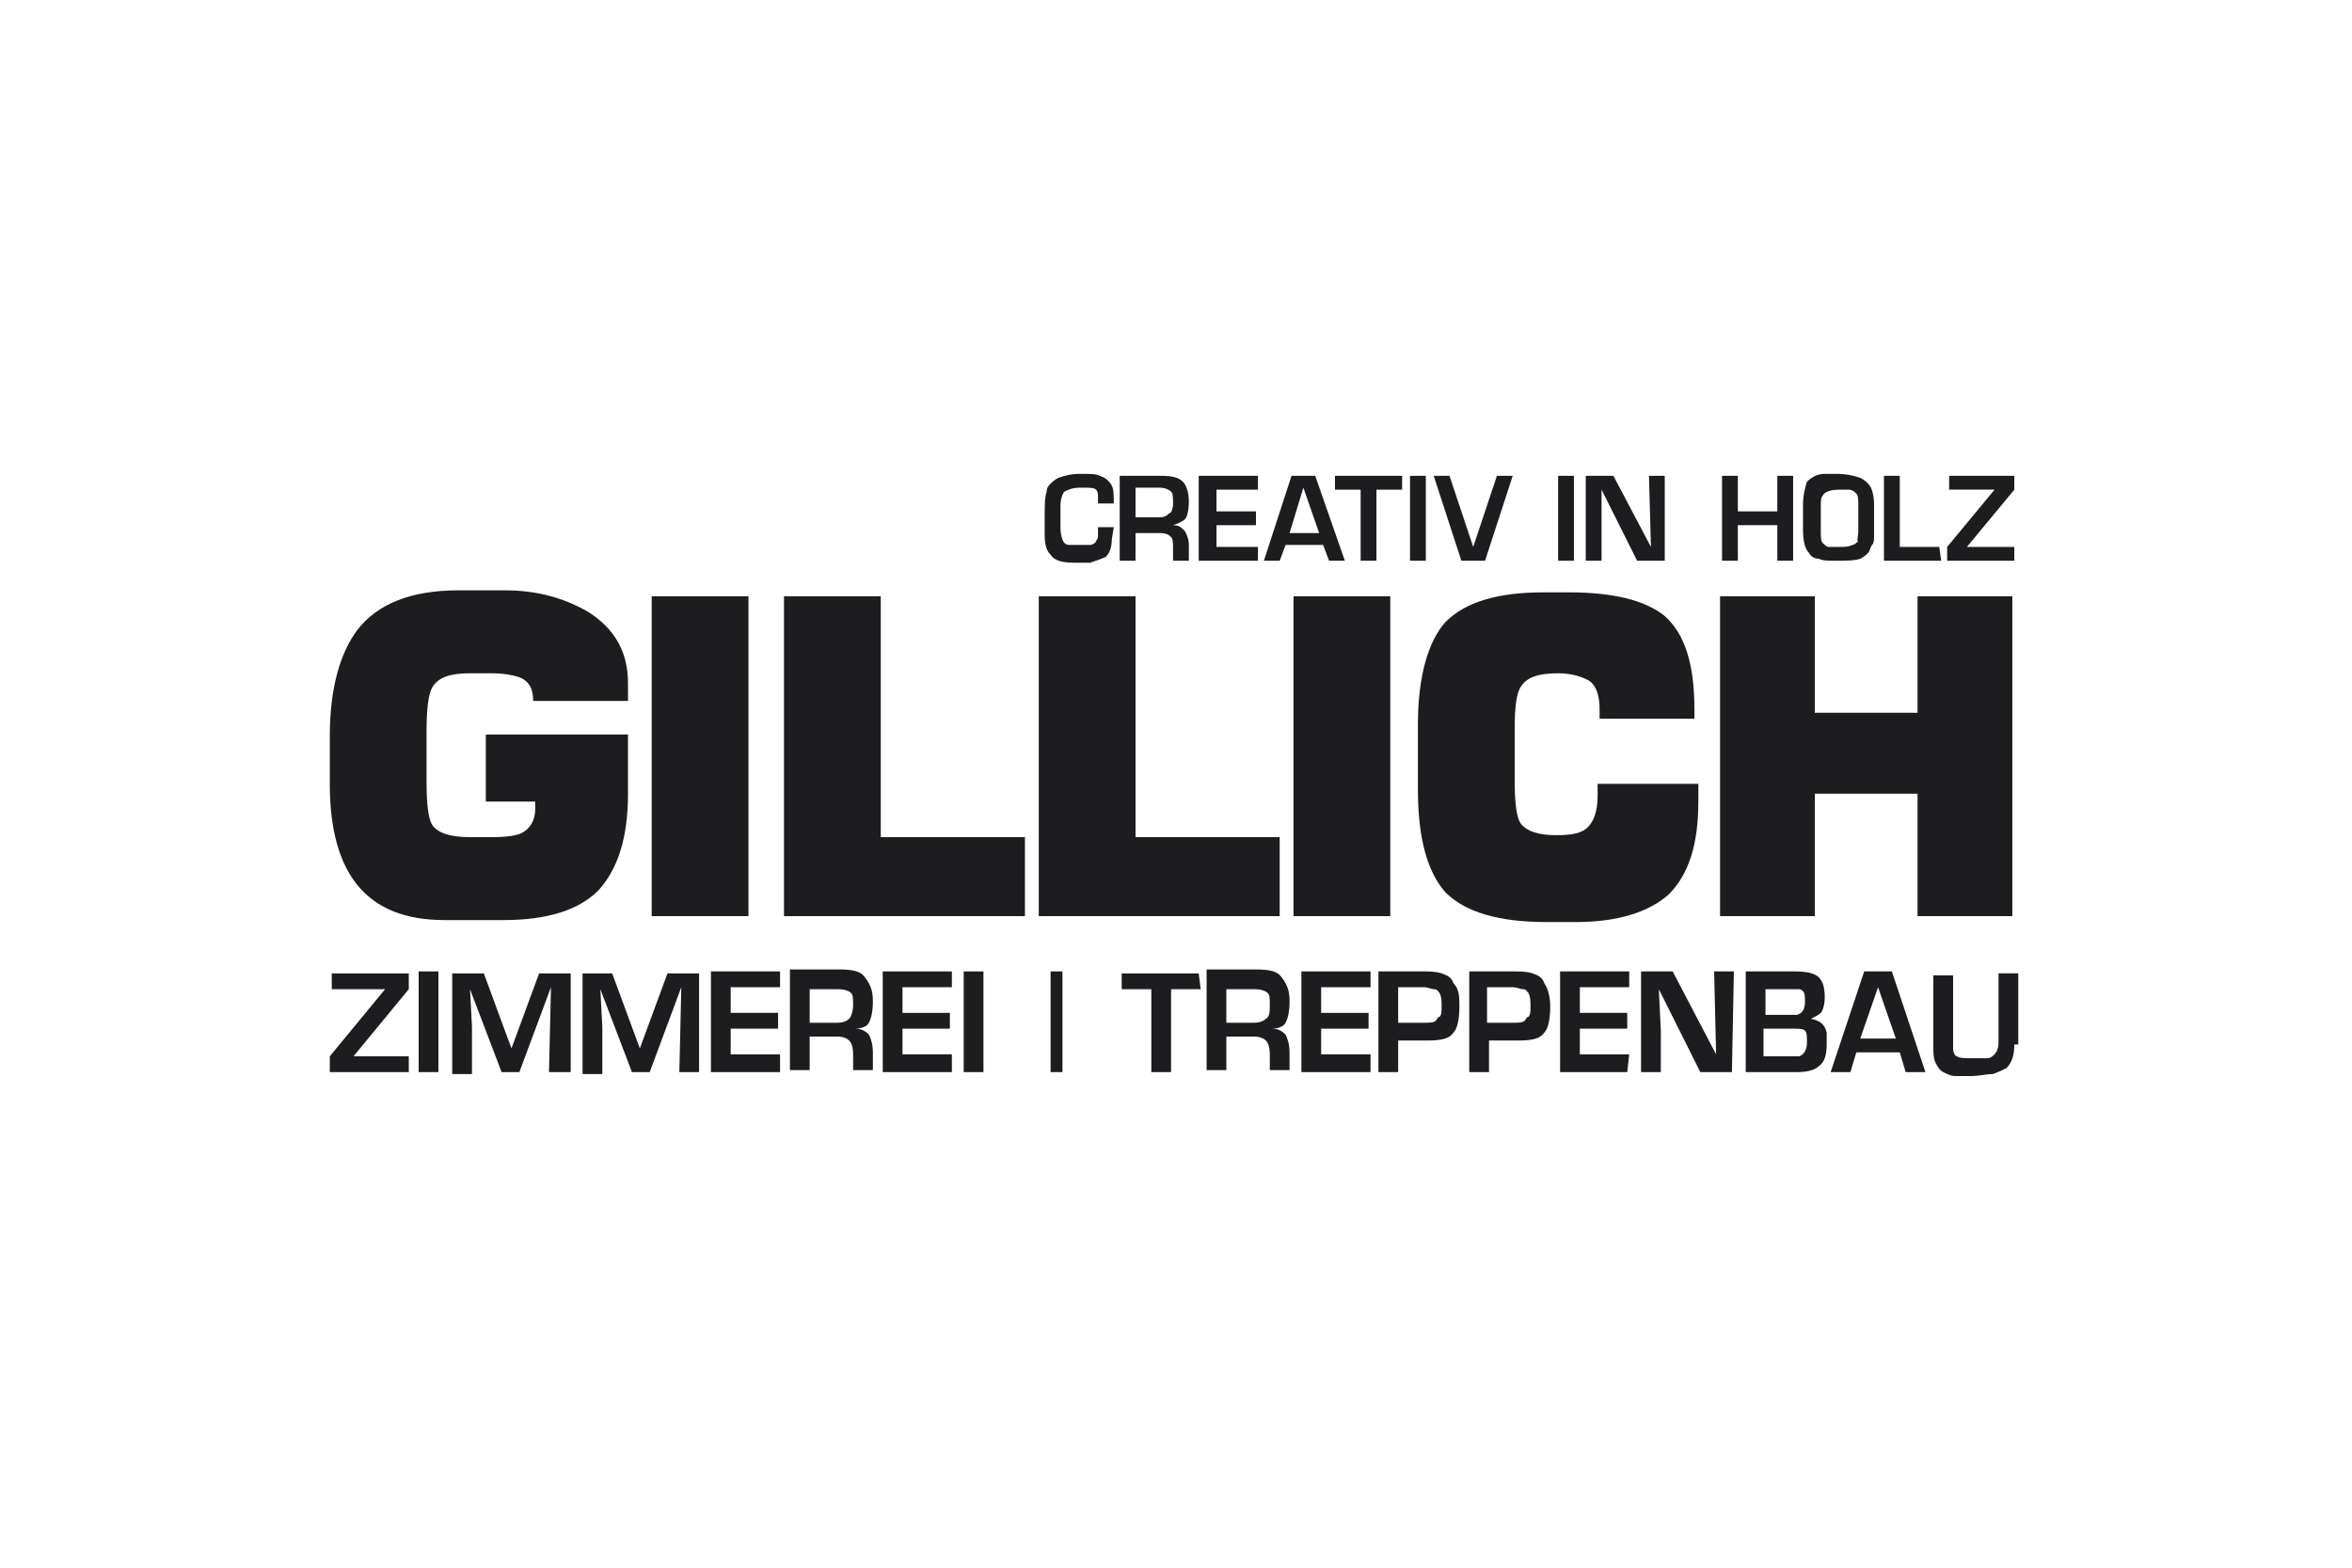
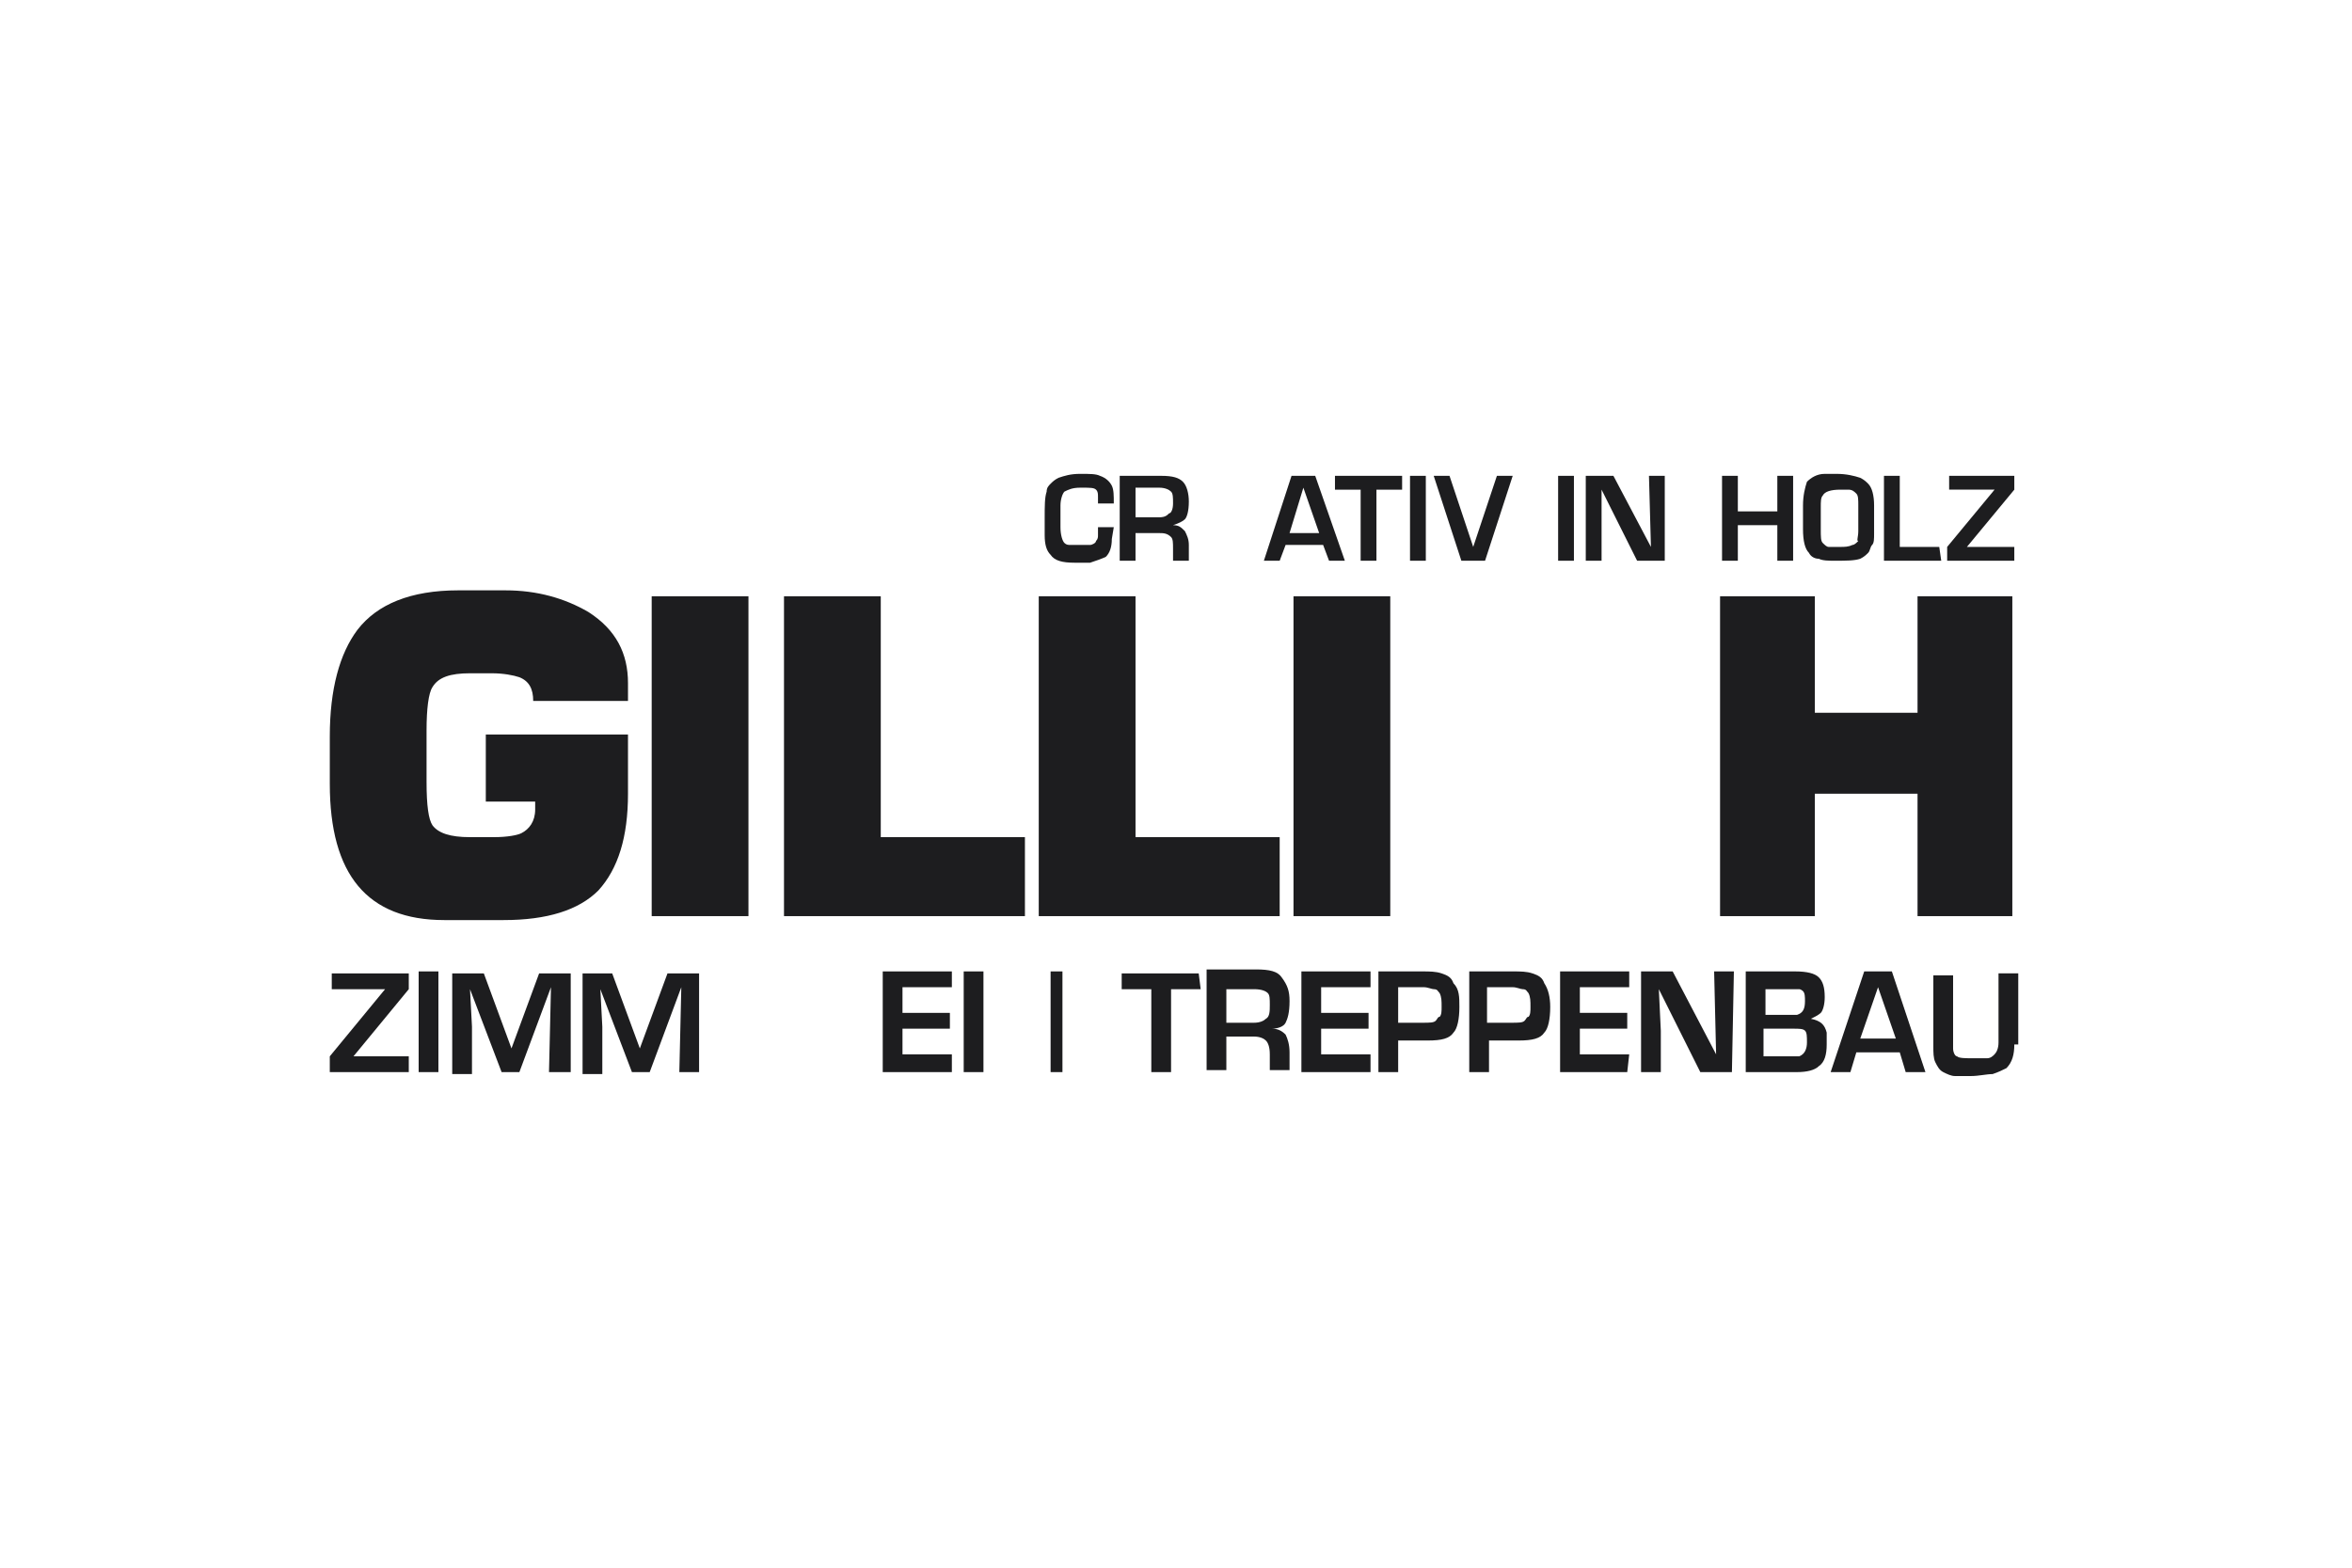
<svg xmlns="http://www.w3.org/2000/svg" version="1.1" id="Ebene_1" x="0px" y="0px" width="119.1px" height="79.4px" viewBox="0 0 119.1 79.4" style="enable-background:new 0 0 119.1 79.4;" xml:space="preserve">
  <style type="text/css">
	.st0{fill:#1D1D1F;}
</style>
  <g id="Hilfslinien">
</g>
  <g id="Gillich">
    <g>
      <path class="st0" d="M31.8,40.2c0,2.2-0.5,3.8-1.5,4.9c-1,1-2.6,1.5-4.8,1.5h-3c-3.9,0-5.8-2.3-5.8-6.9v-2.4    c0-2.4,0.5-4.2,1.4-5.4c1-1.3,2.7-2,5.1-2h2.4c1.6,0,3,0.4,4.2,1.1c1.4,0.9,2,2.1,2,3.6v0.9H27c0-0.6-0.2-1-0.7-1.2    c-0.3-0.1-0.8-0.2-1.4-0.2h-1.1c-1,0-1.6,0.2-1.9,0.7c-0.2,0.3-0.3,1.1-0.3,2.2v2.6c0,1.2,0.1,1.9,0.3,2.2    c0.3,0.4,0.9,0.6,1.9,0.6H25c0.7,0,1.2-0.1,1.4-0.2c0.4-0.2,0.7-0.6,0.7-1.2v-0.4h-2.5v-3.4h7.2V40.2z" />
      <path class="st0" d="M37.9,46.4H33V30.2h4.9V46.4z" />
      <path class="st0" d="M51.8,46.4H39.7V30.2h4.9v12.2h7.3v4H51.8z" />
      <path class="st0" d="M64.8,46.4H52.6V30.2h4.9v12.2h7.3V46.4z" />
      <path class="st0" d="M70.4,46.4h-4.9V30.2h4.9V46.4z" />
-       <path class="st0" d="M86,40.6c0,2.2-0.5,3.7-1.5,4.7c-1,0.9-2.6,1.4-4.7,1.4h-1.5c-2.4,0-4.1-0.5-5.1-1.5c-0.9-1-1.4-2.7-1.4-5.2    v-3.3c0-2.4,0.5-4.2,1.4-5.2c1-1,2.6-1.5,5-1.5h1.2c2.3,0,3.9,0.4,4.9,1.2c1,0.9,1.5,2.4,1.5,4.7v0.5H81v-0.5    c0-0.7-0.2-1.2-0.5-1.4s-0.9-0.4-1.6-0.4c-1,0-1.6,0.2-1.9,0.7c-0.2,0.3-0.3,1-0.3,2.1v2.6c0,1.2,0.1,1.9,0.3,2.2    c0.3,0.4,0.9,0.6,1.8,0.6c0.8,0,1.3-0.1,1.6-0.4c0.3-0.3,0.5-0.8,0.5-1.6v-0.6H86V40.6z" />
      <path class="st0" d="M101.9,46.4h-4.8v-6.2h-5.2v6.2h-4.8V30.2h4.8v5.9h5.2v-5.9h4.8V46.4z" />
    </g>
    <g>
      <path class="st0" d="M56.3,27.3c0,0.4-0.1,0.7-0.3,0.9c-0.2,0.1-0.5,0.2-0.8,0.3c-0.2,0-0.3,0-0.5,0h-0.3c-0.6,0-1-0.1-1.2-0.4    c-0.2-0.2-0.3-0.5-0.3-1c0-0.2,0-0.5,0-0.8c0-0.7,0-1.1,0.1-1.4c0-0.2,0.1-0.3,0.2-0.4c0.1-0.1,0.2-0.2,0.4-0.3    c0.3-0.1,0.6-0.2,1.1-0.2s0.8,0,1,0.1c0.3,0.1,0.5,0.3,0.6,0.5s0.1,0.5,0.1,0.9h-0.8v-0.3c0-0.2,0-0.3-0.1-0.4s-0.3-0.1-0.7-0.1    h-0.1c-0.4,0-0.6,0.1-0.8,0.2c-0.1,0.1-0.2,0.4-0.2,0.7v1.1c0,0.4,0.1,0.7,0.2,0.8c0.1,0.1,0.2,0.1,0.3,0.1s0.3,0,0.5,0    s0.4,0,0.5,0s0.3-0.1,0.3-0.2c0.1-0.1,0.1-0.2,0.1-0.3c0-0.1,0-0.2,0-0.4h0.8L56.3,27.3L56.3,27.3z" />
      <path class="st0" d="M60.2,25.4c0,0.5-0.1,0.8-0.2,0.9c-0.1,0.1-0.3,0.2-0.6,0.3l0,0c0.3,0,0.4,0.1,0.6,0.3    c0.1,0.2,0.2,0.4,0.2,0.7v0.8h-0.8v-0.6c0-0.3,0-0.5-0.1-0.6C59.1,27,58.9,27,58.7,27h-1.2v1.4h-0.8v-4.3h2.1    c0.6,0,0.9,0.1,1.1,0.3C60.1,24.6,60.2,25,60.2,25.4z M59.4,25.5c0-0.3,0-0.5-0.1-0.6s-0.3-0.2-0.6-0.2h-1.2v1.5h1.2    c0.3,0,0.4-0.1,0.5-0.2C59.3,26,59.4,25.8,59.4,25.5z" />
-       <path class="st0" d="M63.7,28.4h-3v-4.3h3v0.7h-2.1v1.1h2v0.7h-2v1.1h2.1V28.4z" />
      <path class="st0" d="M68.1,28.4h-0.8L67,27.6h-1.9l-0.3,0.8H64l1.4-4.3h1.2L68.1,28.4z M66.8,27L66,24.7l0,0L65.3,27H66.8z" />
      <path class="st0" d="M71,24.8h-1.3v3.6h-0.8v-3.6h-1.3v-0.7H71V24.8z" />
      <path class="st0" d="M72.2,28.4h-0.8v-4.3h0.8V28.4z" />
      <path class="st0" d="M76.6,24.1l-1.4,4.3H74l-1.4-4.3h0.8l1.2,3.6l0,0l1.2-3.6C75.8,24.1,76.6,24.1,76.6,24.1z" />
      <path class="st0" d="M79.7,28.4h-0.8v-4.3h0.8V28.4z" />
      <path class="st0" d="M84.3,28.4h-1.4l-1.8-3.6l0,0v1.8v1.8h-0.8v-4.3h1.4l1.9,3.6l0,0l-0.1-3.6h0.8V28.4z" />
      <path class="st0" d="M90.8,28.4H90v-1.8h-2v1.8h-0.8v-4.3H88v1.8h2v-1.8h0.8V28.4z" />
      <path class="st0" d="M94.9,27c0,0.3,0,0.5-0.1,0.6s-0.1,0.3-0.2,0.4s-0.2,0.2-0.4,0.3c-0.3,0.1-0.7,0.1-1.3,0.1    c-0.3,0-0.6,0-0.8-0.1c-0.2,0-0.4-0.1-0.5-0.3c-0.2-0.2-0.3-0.6-0.3-1.2v-1.2c0-0.5,0.1-0.9,0.2-1.2c0.2-0.2,0.5-0.4,0.9-0.4    c0.2,0,0.4,0,0.6,0c0.5,0,0.9,0.1,1.2,0.2c0.2,0.1,0.3,0.2,0.4,0.3c0.2,0.2,0.3,0.6,0.3,1.1C94.9,25.6,94.9,27,94.9,27z     M94.1,26.9v-1.3c0-0.3,0-0.5-0.1-0.6s-0.2-0.2-0.4-0.2c-0.1,0-0.2,0-0.4,0c-0.5,0-0.8,0.1-0.9,0.3c-0.1,0.1-0.1,0.3-0.1,0.6v0.1    v1c0,0.4,0,0.6,0.1,0.7s0.2,0.2,0.3,0.2c0.2,0,0.4,0,0.6,0s0.4,0,0.6-0.1c0.1,0,0.2-0.1,0.3-0.2C94,27.4,94.1,27.2,94.1,26.9z" />
      <path class="st0" d="M98.3,28.4h-2.9v-4.3h0.8v3.6h2L98.3,28.4L98.3,28.4z" />
      <path class="st0" d="M102,28.4h-3.4v-0.7l2.4-2.9h-2.3v-0.7h3.3v0.7l-2.4,2.9h2.4V28.4z" />
    </g>
    <g>
      <path class="st0" d="M20.7,54.3h-4v-0.8l2.8-3.4h-2.7v-0.8h3.9v0.8l-2.8,3.4h2.8C20.7,53.5,20.7,54.3,20.7,54.3z" />
      <path class="st0" d="M22.2,54.3h-1v-5.1h1V54.3z" />
      <path class="st0" d="M28.8,54.3h-1l0.1-4.3l0,0l-1.6,4.3h-0.9l-1.6-4.2l0,0l0.1,1.9v2.4h-1v-5.1h1.6l1.4,3.8l0,0l1.4-3.8h1.6v5    H28.8z" />
      <path class="st0" d="M35.4,54.3h-1l0.1-4.3l0,0l-1.6,4.3H32l-1.6-4.2l0,0l0.1,1.9v2.4h-1v-5.1H31l1.4,3.8l0,0l1.4-3.8h1.6V54.3z" />
-       <path class="st0" d="M39.5,54.3H36v-5.1h3.5V50H37v1.3h2.4v0.8H37v1.3h2.5V54.3z" />
-       <path class="st0" d="M44.2,50.7c0,0.6-0.1,0.9-0.2,1.1c-0.1,0.2-0.4,0.3-0.7,0.3l0,0c0.3,0,0.5,0.1,0.7,0.3    c0.1,0.2,0.2,0.5,0.2,0.9v0.9h-1v-0.8c0-0.4-0.1-0.6-0.2-0.7c-0.1-0.1-0.3-0.2-0.6-0.2H41v1.7h-1v-5.1h2.5c0.7,0,1.1,0.1,1.3,0.4    C44.1,49.9,44.2,50.2,44.2,50.7z M43.2,50.9c0-0.3,0-0.5-0.1-0.6s-0.3-0.2-0.7-0.2H41v1.7h1.4c0.3,0,0.5-0.1,0.6-0.2    S43.2,51.2,43.2,50.9z" />
      <path class="st0" d="M48.2,54.3h-3.5v-5.1h3.5V50h-2.5v1.3h2.4v0.8h-2.4v1.3h2.5V54.3z" />
      <path class="st0" d="M49.8,54.3h-1v-5.1h1V54.3z" />
      <path class="st0" d="M53.8,54.3h-0.6v-5.1h0.6V54.3z" />
      <path class="st0" d="M60.8,50.1h-1.5v4.2h-1v-4.2h-1.5v-0.8h3.9L60.8,50.1L60.8,50.1z" />
      <path class="st0" d="M65.3,50.7c0,0.6-0.1,0.9-0.2,1.1c-0.1,0.2-0.4,0.3-0.7,0.3l0,0c0.3,0,0.5,0.1,0.7,0.3    c0.1,0.2,0.2,0.5,0.2,0.9v0.9h-1v-0.8c0-0.4-0.1-0.6-0.2-0.7c-0.1-0.1-0.3-0.2-0.6-0.2h-1.4v1.7h-1v-5.1h2.5    c0.7,0,1.1,0.1,1.3,0.4C65.2,49.9,65.3,50.2,65.3,50.7z M64.3,50.9c0-0.3,0-0.5-0.1-0.6s-0.3-0.2-0.7-0.2h-1.4v1.7h1.4    c0.3,0,0.5-0.1,0.6-0.2C64.3,51.5,64.3,51.2,64.3,50.9z" />
      <path class="st0" d="M69.4,54.3h-3.5v-5.1h3.5V50h-2.5v1.3h2.4v0.8h-2.4v1.3h2.5V54.3z" />
      <path class="st0" d="M73.9,51c0,0.6-0.1,1.1-0.3,1.3c-0.2,0.3-0.6,0.4-1.3,0.4h-1.5v1.6h-1v-5.1H72c0.4,0,0.7,0,1,0.1    s0.5,0.2,0.6,0.5C73.9,50.1,73.9,50.5,73.9,51z M73,51c0-0.3,0-0.5-0.1-0.7c-0.1-0.1-0.1-0.2-0.3-0.2c-0.1,0-0.3-0.1-0.5-0.1h-1.3    v1.8H72c0.4,0,0.6,0,0.7-0.1s0.1-0.2,0.2-0.2C73,51.4,73,51.2,73,51z" />
      <path class="st0" d="M78.5,51c0,0.6-0.1,1.1-0.3,1.3c-0.2,0.3-0.6,0.4-1.3,0.4h-1.5v1.6h-1v-5.1h2.2c0.4,0,0.7,0,1,0.1    s0.5,0.2,0.6,0.5C78.4,50.1,78.5,50.5,78.5,51z M77.5,51c0-0.3,0-0.5-0.1-0.7c-0.1-0.1-0.1-0.2-0.3-0.2c-0.1,0-0.3-0.1-0.5-0.1    h-1.3v1.8h1.2c0.4,0,0.6,0,0.7-0.1s0.1-0.2,0.2-0.2C77.5,51.4,77.5,51.2,77.5,51z" />
      <path class="st0" d="M82.4,54.3H79v-5.1h3.5V50H80v1.3h2.4v0.8H80v1.3h2.5L82.4,54.3L82.4,54.3z" />
      <path class="st0" d="M87.7,54.3h-1.6L84,50.1l0,0l0.1,2.1v2.1h-1v-5.1h1.6l2.2,4.2l0,0l-0.1-4.2h1L87.7,54.3L87.7,54.3z" />
      <path class="st0" d="M92.5,52.9c0,0.5-0.1,0.9-0.4,1.1c-0.2,0.2-0.6,0.3-1.1,0.3h-2.6v-5.1h2.5c0.6,0,1,0.1,1.2,0.3s0.3,0.5,0.3,1    c0,0.4-0.1,0.7-0.2,0.8s-0.3,0.2-0.5,0.3l0,0c0.5,0.1,0.7,0.3,0.8,0.7C92.5,52.5,92.5,52.7,92.5,52.9z M91.4,50.7    c0-0.2,0-0.4-0.1-0.5c0,0-0.1-0.1-0.2-0.1s-0.2,0-0.4,0h-1.3v1.3h1.3c0.2,0,0.3,0,0.3,0C91.3,51.3,91.4,51.1,91.4,50.7z     M91.5,52.8c0-0.3,0-0.5-0.1-0.6s-0.3-0.1-0.6-0.1h-1.5v1.4h1.4c0.2,0,0.3,0,0.4,0C91.4,53.4,91.5,53.1,91.5,52.8z" />
      <path class="st0" d="M97.5,54.3h-1l-0.3-1H94l-0.3,1h-1l1.7-5.1h1.4L97.5,54.3z M96,52.6L95.1,50l0,0l-0.9,2.6H96z" />
      <path class="st0" d="M102,52.9c0,0.5-0.1,0.9-0.4,1.2c-0.2,0.1-0.4,0.2-0.7,0.3c-0.3,0-0.7,0.1-1.1,0.1c-0.3,0-0.6,0-0.8,0    c-0.2,0-0.4-0.1-0.6-0.2c-0.2-0.1-0.3-0.3-0.4-0.5s-0.1-0.5-0.1-0.8v-3.6h1v3.7c0,0.2,0.1,0.4,0.2,0.4c0.1,0.1,0.4,0.1,0.9,0.1    c0.1,0,0.1,0,0.2,0c0.2,0,0.4,0,0.4,0c0.2,0,0.3-0.1,0.4-0.2c0.1-0.1,0.2-0.3,0.2-0.6v-3.5h1v3.6H102z" />
    </g>
  </g>
</svg>